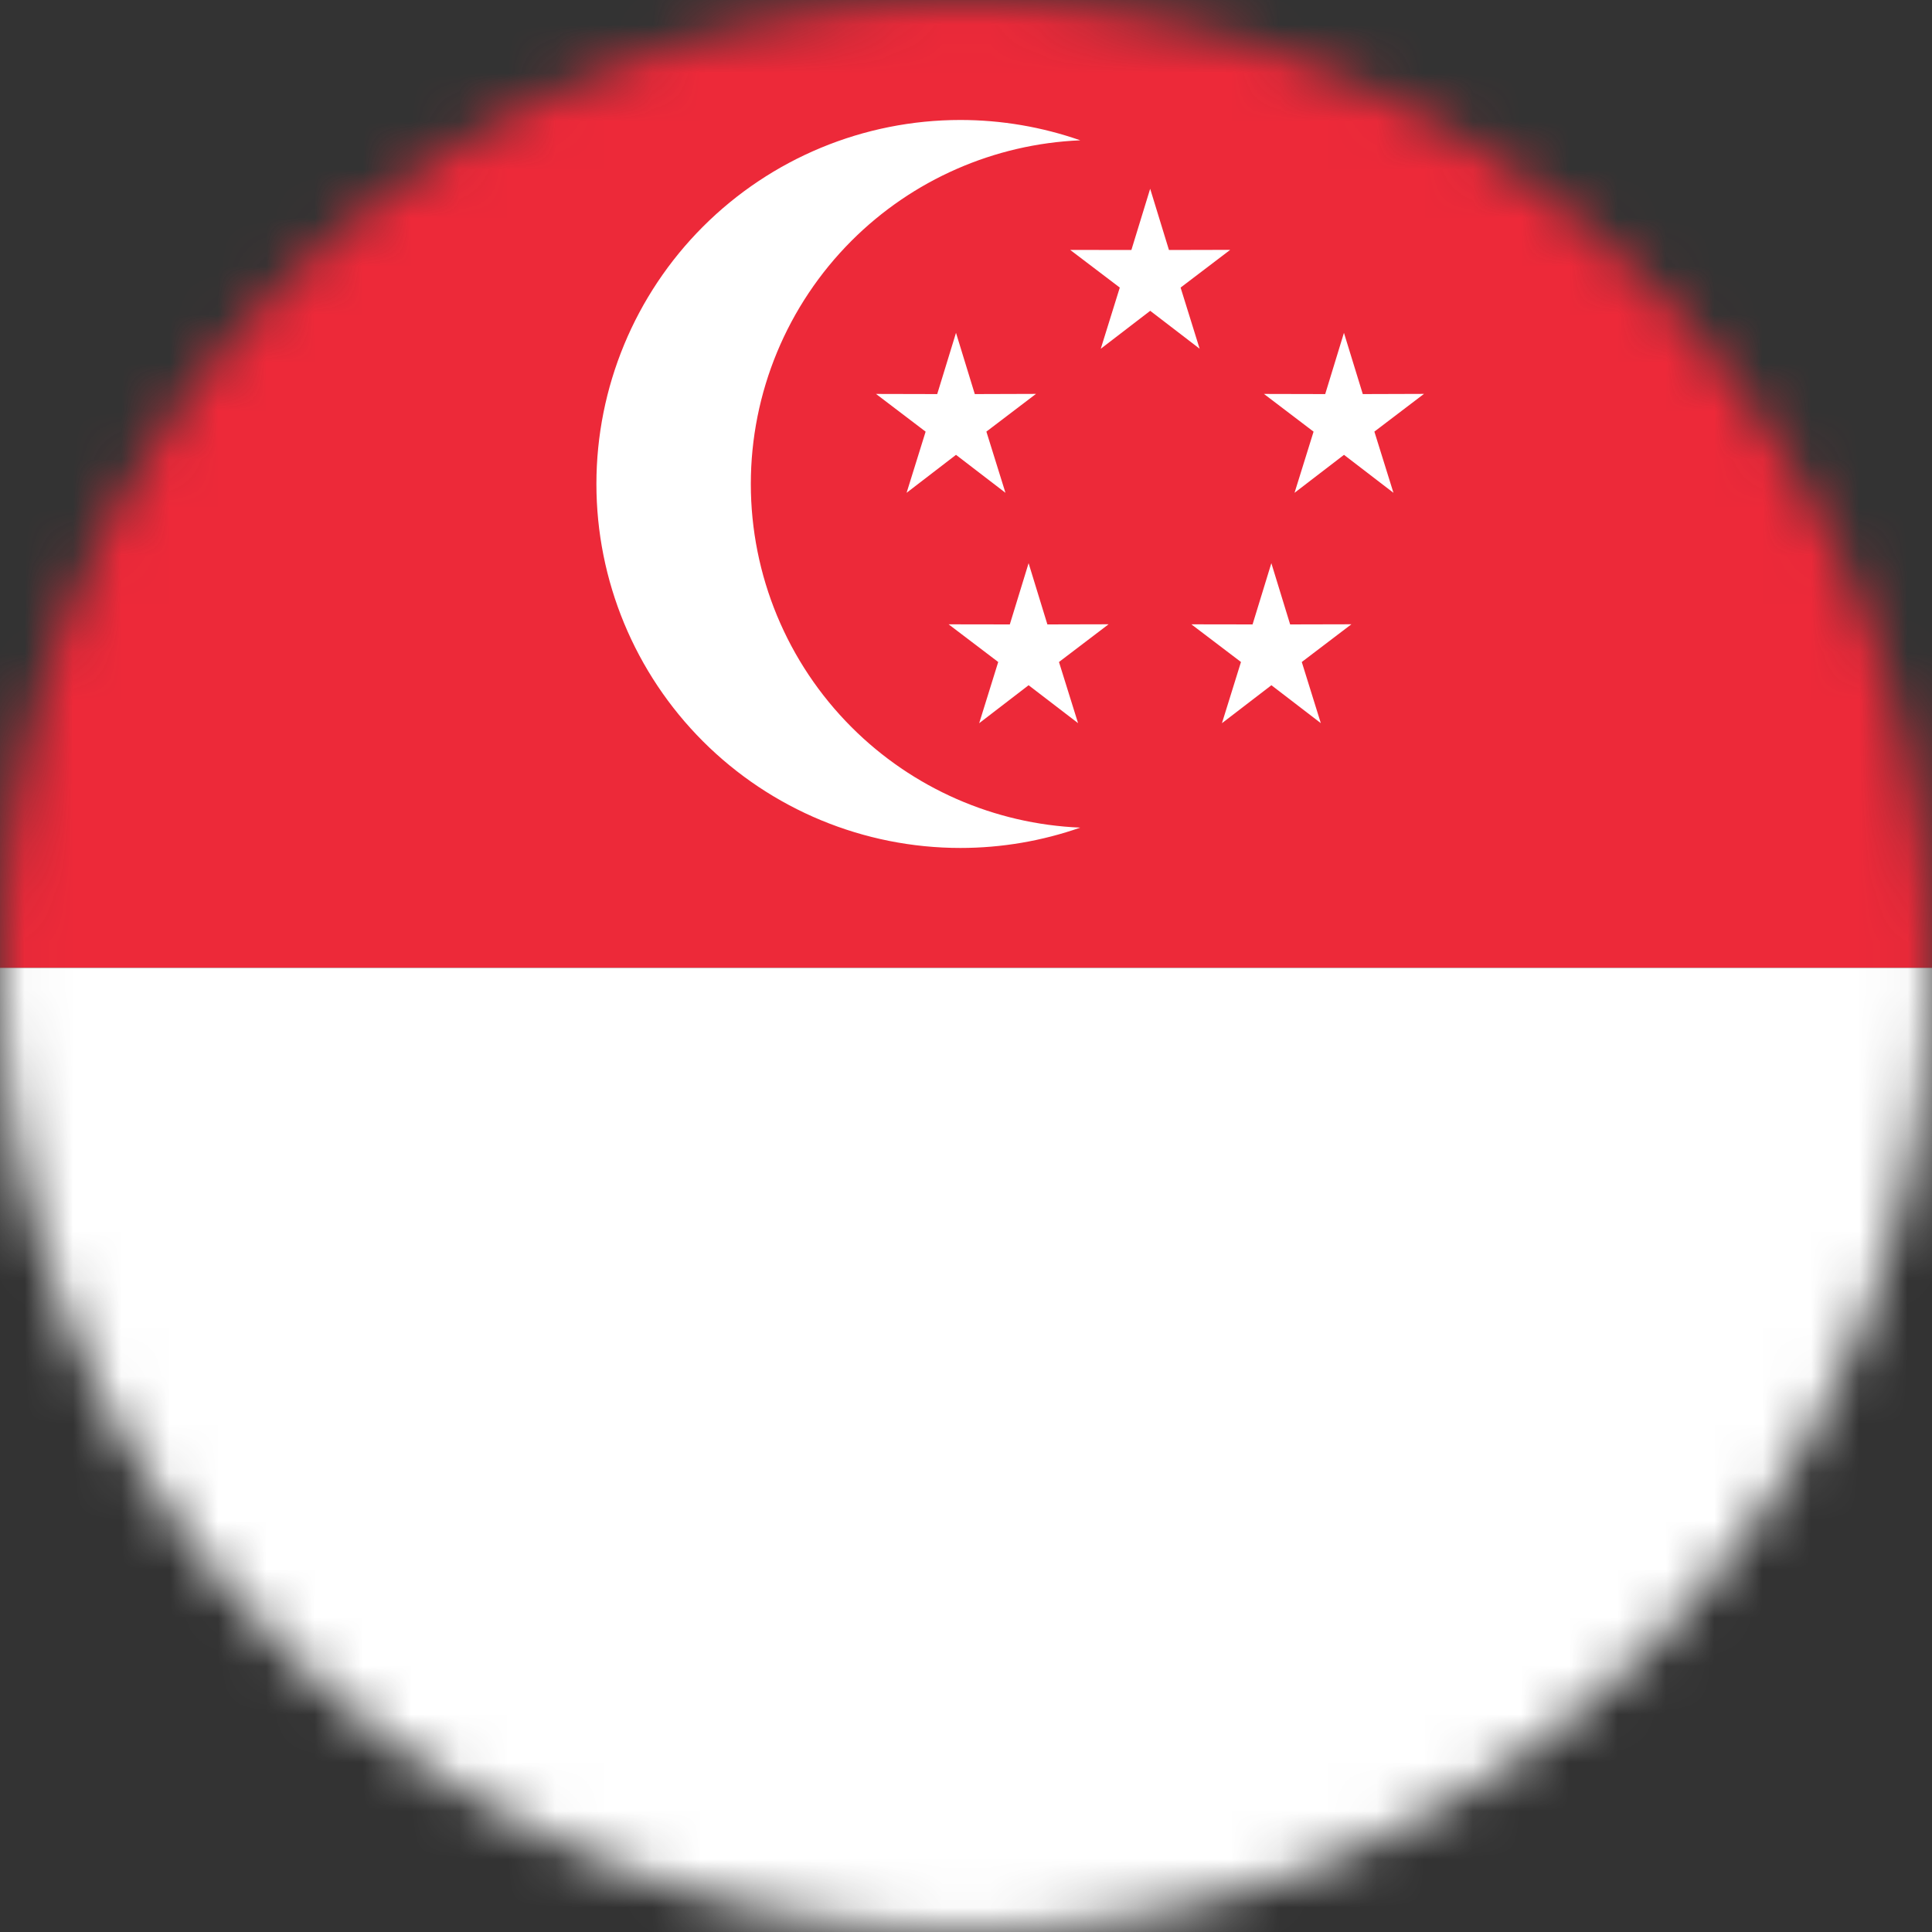
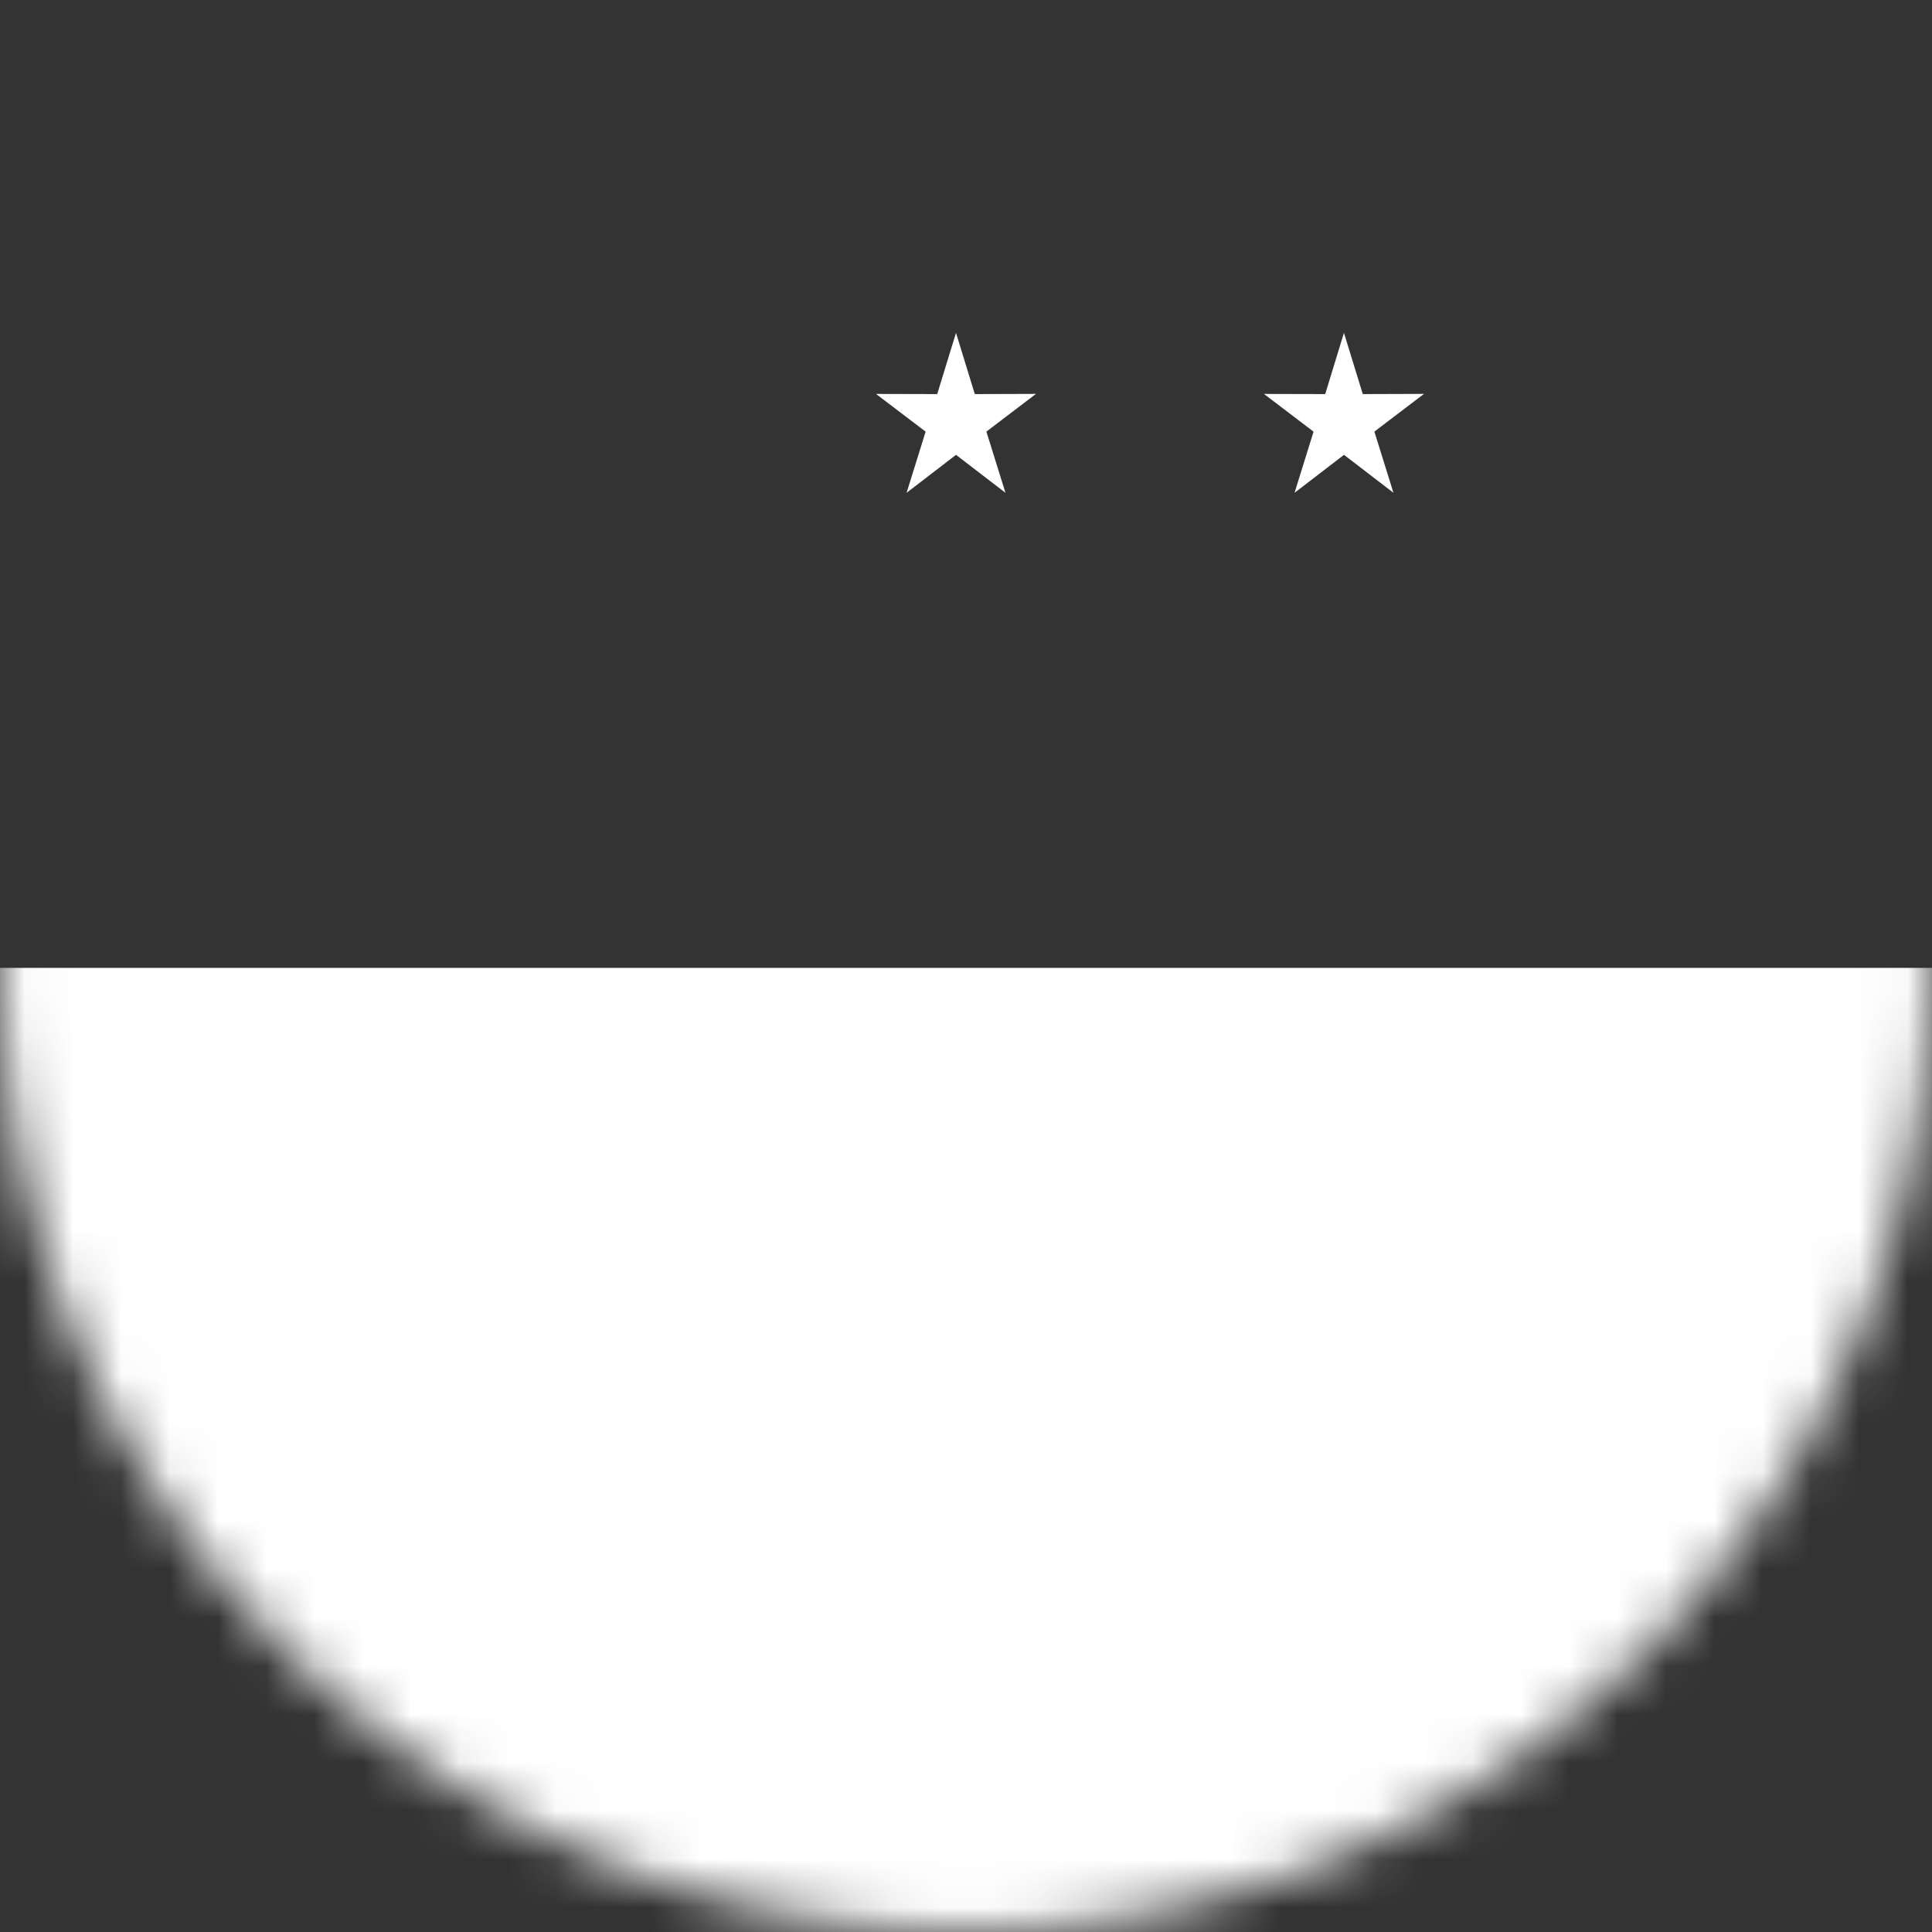
<svg xmlns="http://www.w3.org/2000/svg" width="40" height="40" viewBox="0 0 40 40" fill="none">
  <rect x="0" y="0" width="40" height="40" fill="#333333" stroke="none" />
  <g clip-path="url(#clip0_1314_584)">
    <mask id="mask0_1314_584" style="mask-type:luminance" maskUnits="userSpaceOnUse" x="0" y="0" width="40" height="40">
      <path d="M20 40C31.046 40 40 31.046 40 20C40 8.954 31.046 0 20 0C8.954 0 0 8.954 0 20C0 31.046 8.954 40 20 40Z" fill="white" />
    </mask>
    <g mask="url(#mask0_1314_584)">
-       <path d="M0 0H60.12V20.04H0V0Z" fill="#ED2939" />
-     </g>
+       </g>
    <mask id="mask1_1314_584" style="mask-type:luminance" maskUnits="userSpaceOnUse" x="0" y="0" width="40" height="40">
      <path d="M20 40C31.046 40 40 31.046 40 20C40 8.954 31.046 0 20 0C8.954 0 0 8.954 0 20C0 31.046 8.954 40 20 40Z" fill="white" />
    </mask>
    <g mask="url(#mask1_1314_584)">
      <path d="M0 20.039H60.12V40.079H0V20.039Z" fill="white" />
    </g>
    <mask id="mask2_1314_584" style="mask-type:luminance" maskUnits="userSpaceOnUse" x="0" y="0" width="40" height="40">
-       <path d="M20 40C31.046 40 40 31.046 40 20C40 8.954 31.046 0 20 0C8.954 0 0 8.954 0 20C0 31.046 8.954 40 20 40Z" fill="white" />
-     </mask>
+       </mask>
    <g mask="url(#mask2_1314_584)">
      <path d="M17.631 15.056C16.295 13.72 15.545 11.909 15.545 10.02C15.545 8.131 16.295 6.32 17.631 4.984C18.895 3.72 20.587 2.98 22.366 2.905C21.576 2.629 20.737 2.484 19.884 2.484C17.885 2.484 15.969 3.278 14.555 4.692C13.142 6.105 12.348 8.022 12.348 10.02C12.348 12.019 13.142 13.936 14.555 15.349C15.969 16.762 17.885 17.556 19.884 17.556C20.737 17.556 21.576 17.411 22.366 17.135C20.587 17.061 18.895 16.321 17.631 15.056Z" fill="white" />
    </g>
    <mask id="mask3_1314_584" style="mask-type:luminance" maskUnits="userSpaceOnUse" x="0" y="0" width="40" height="40">
      <path d="M20 40C31.046 40 40 31.046 40 20C40 8.954 31.046 0 20 0C8.954 0 0 8.954 0 20C0 31.046 8.954 40 20 40Z" fill="white" />
    </mask>
    <g mask="url(#mask3_1314_584)">
      <path d="M20.817 10.203L19.793 9.417L18.77 10.203L19.164 8.937L18.137 8.156L19.404 8.159L19.793 6.891L20.182 8.159L21.449 8.155L20.422 8.936L20.817 10.203Z" fill="white" />
    </g>
    <mask id="mask4_1314_584" style="mask-type:luminance" maskUnits="userSpaceOnUse" x="0" y="0" width="40" height="40">
      <path d="M20 40C31.046 40 40 31.046 40 20C40 8.954 31.046 0 20 0C8.954 0 0 8.954 0 20C0 31.046 8.954 40 20 40Z" fill="white" />
    </mask>
    <g mask="url(#mask4_1314_584)">
      <path d="M28.85 10.203L27.826 9.417L26.802 10.203L27.196 8.937L26.169 8.156L27.437 8.159L27.825 6.891L28.215 8.159L29.482 8.155L28.455 8.936L28.85 10.203Z" fill="white" />
    </g>
    <mask id="mask5_1314_584" style="mask-type:luminance" maskUnits="userSpaceOnUse" x="0" y="0" width="40" height="40">
      <path d="M20 40C31.046 40 40 31.046 40 20C40 8.954 31.046 0 20 0C8.954 0 0 8.954 0 20C0 31.046 8.954 40 20 40Z" fill="white" />
    </mask>
    <g mask="url(#mask5_1314_584)">
-       <path d="M24.837 7.22L23.814 6.435L22.79 7.221L23.184 5.954L22.157 5.174L23.424 5.176L23.813 3.908L24.202 5.176L25.47 5.173L24.443 5.954L24.837 7.22Z" fill="white" />
-     </g>
+       </g>
    <mask id="mask6_1314_584" style="mask-type:luminance" maskUnits="userSpaceOnUse" x="0" y="0" width="40" height="40">
      <path d="M20 40C31.046 40 40 31.046 40 20C40 8.954 31.046 0 20 0C8.954 0 0 8.954 0 20C0 31.046 8.954 40 20 40Z" fill="white" />
    </mask>
    <g mask="url(#mask6_1314_584)">
-       <path d="M22.32 14.972L21.296 14.187L20.273 14.973L20.667 13.706L19.64 12.926L20.907 12.928L21.296 11.66L21.685 12.928L22.952 12.925L21.925 13.706L22.32 14.972Z" fill="white" />
-     </g>
+       </g>
    <mask id="mask7_1314_584" style="mask-type:luminance" maskUnits="userSpaceOnUse" x="0" y="0" width="40" height="40">
-       <path d="M20 40C31.046 40 40 31.046 40 20C40 8.954 31.046 0 20 0C8.954 0 0 8.954 0 20C0 31.046 8.954 40 20 40Z" fill="white" />
-     </mask>
+       </mask>
    <g mask="url(#mask7_1314_584)">
      <path d="M27.346 14.972L26.323 14.187L25.299 14.973L25.693 13.706L24.666 12.926L25.933 12.928L26.322 11.66L26.711 12.928L27.979 12.925L26.952 13.706L27.346 14.972Z" fill="white" />
    </g>
  </g>
  <defs>
    <clipPath id="clip0_1314_584">
      <rect width="40" height="40" fill="white" />
    </clipPath>
  </defs>
</svg>